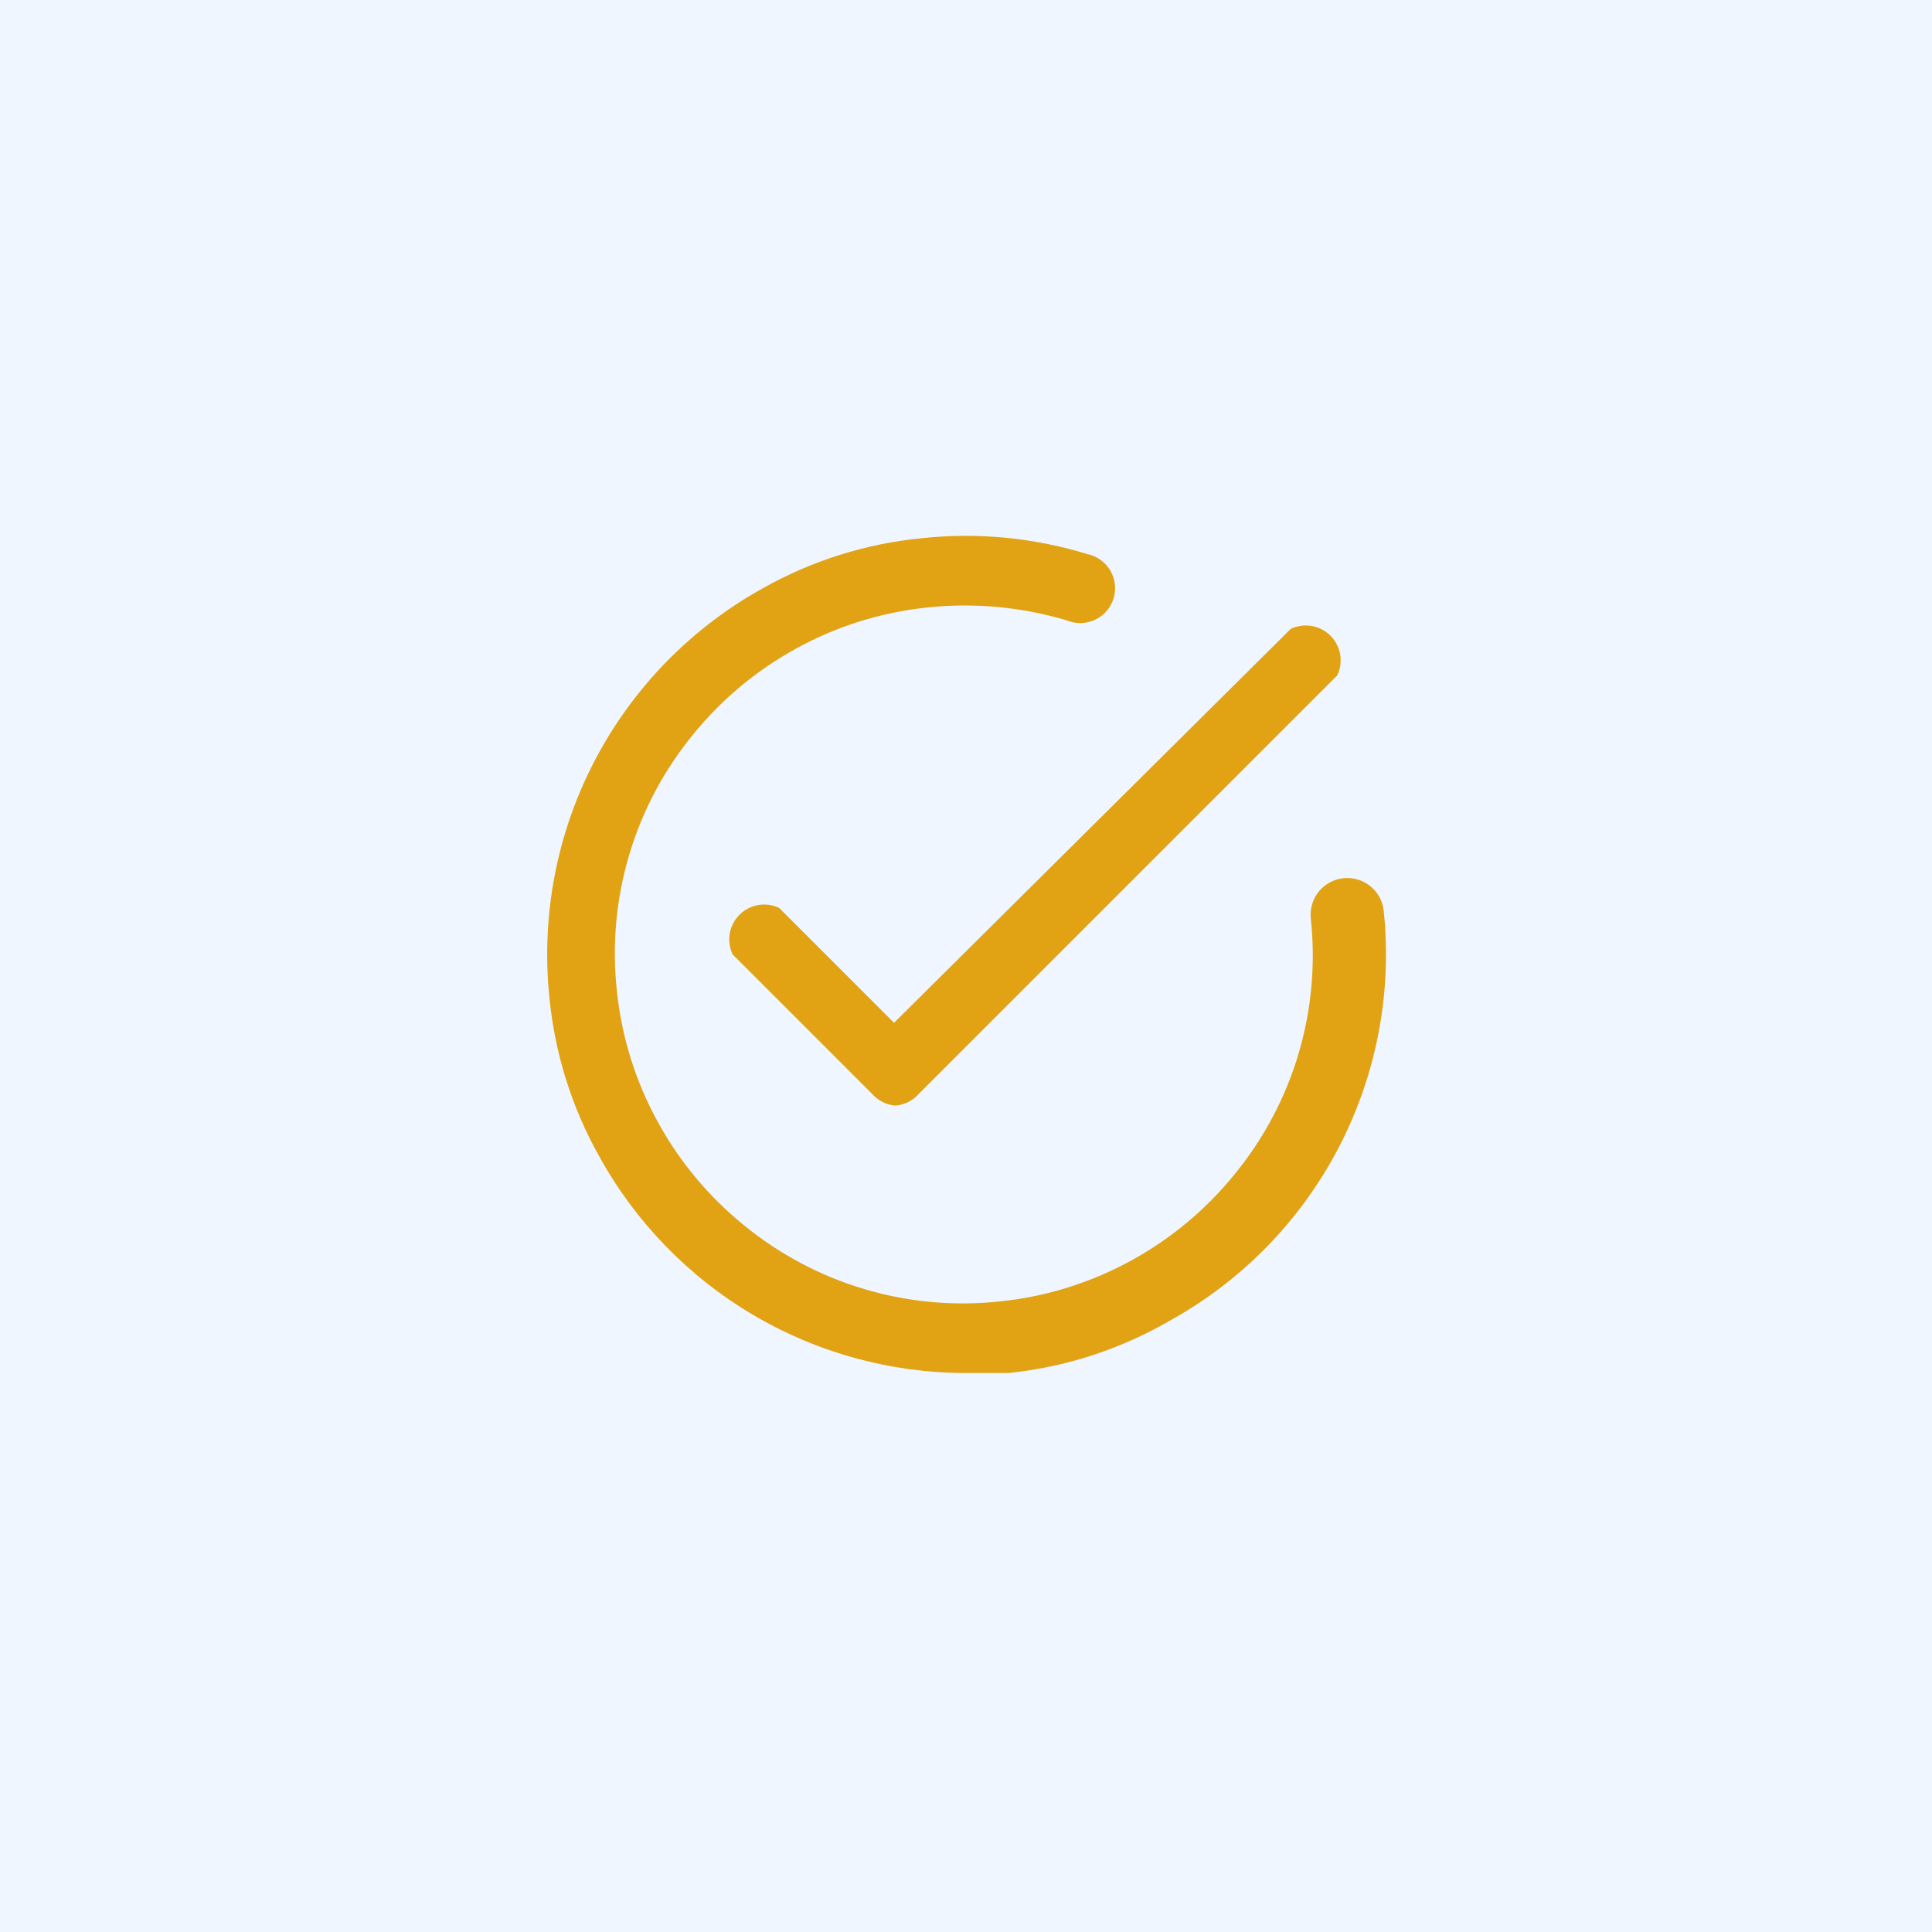
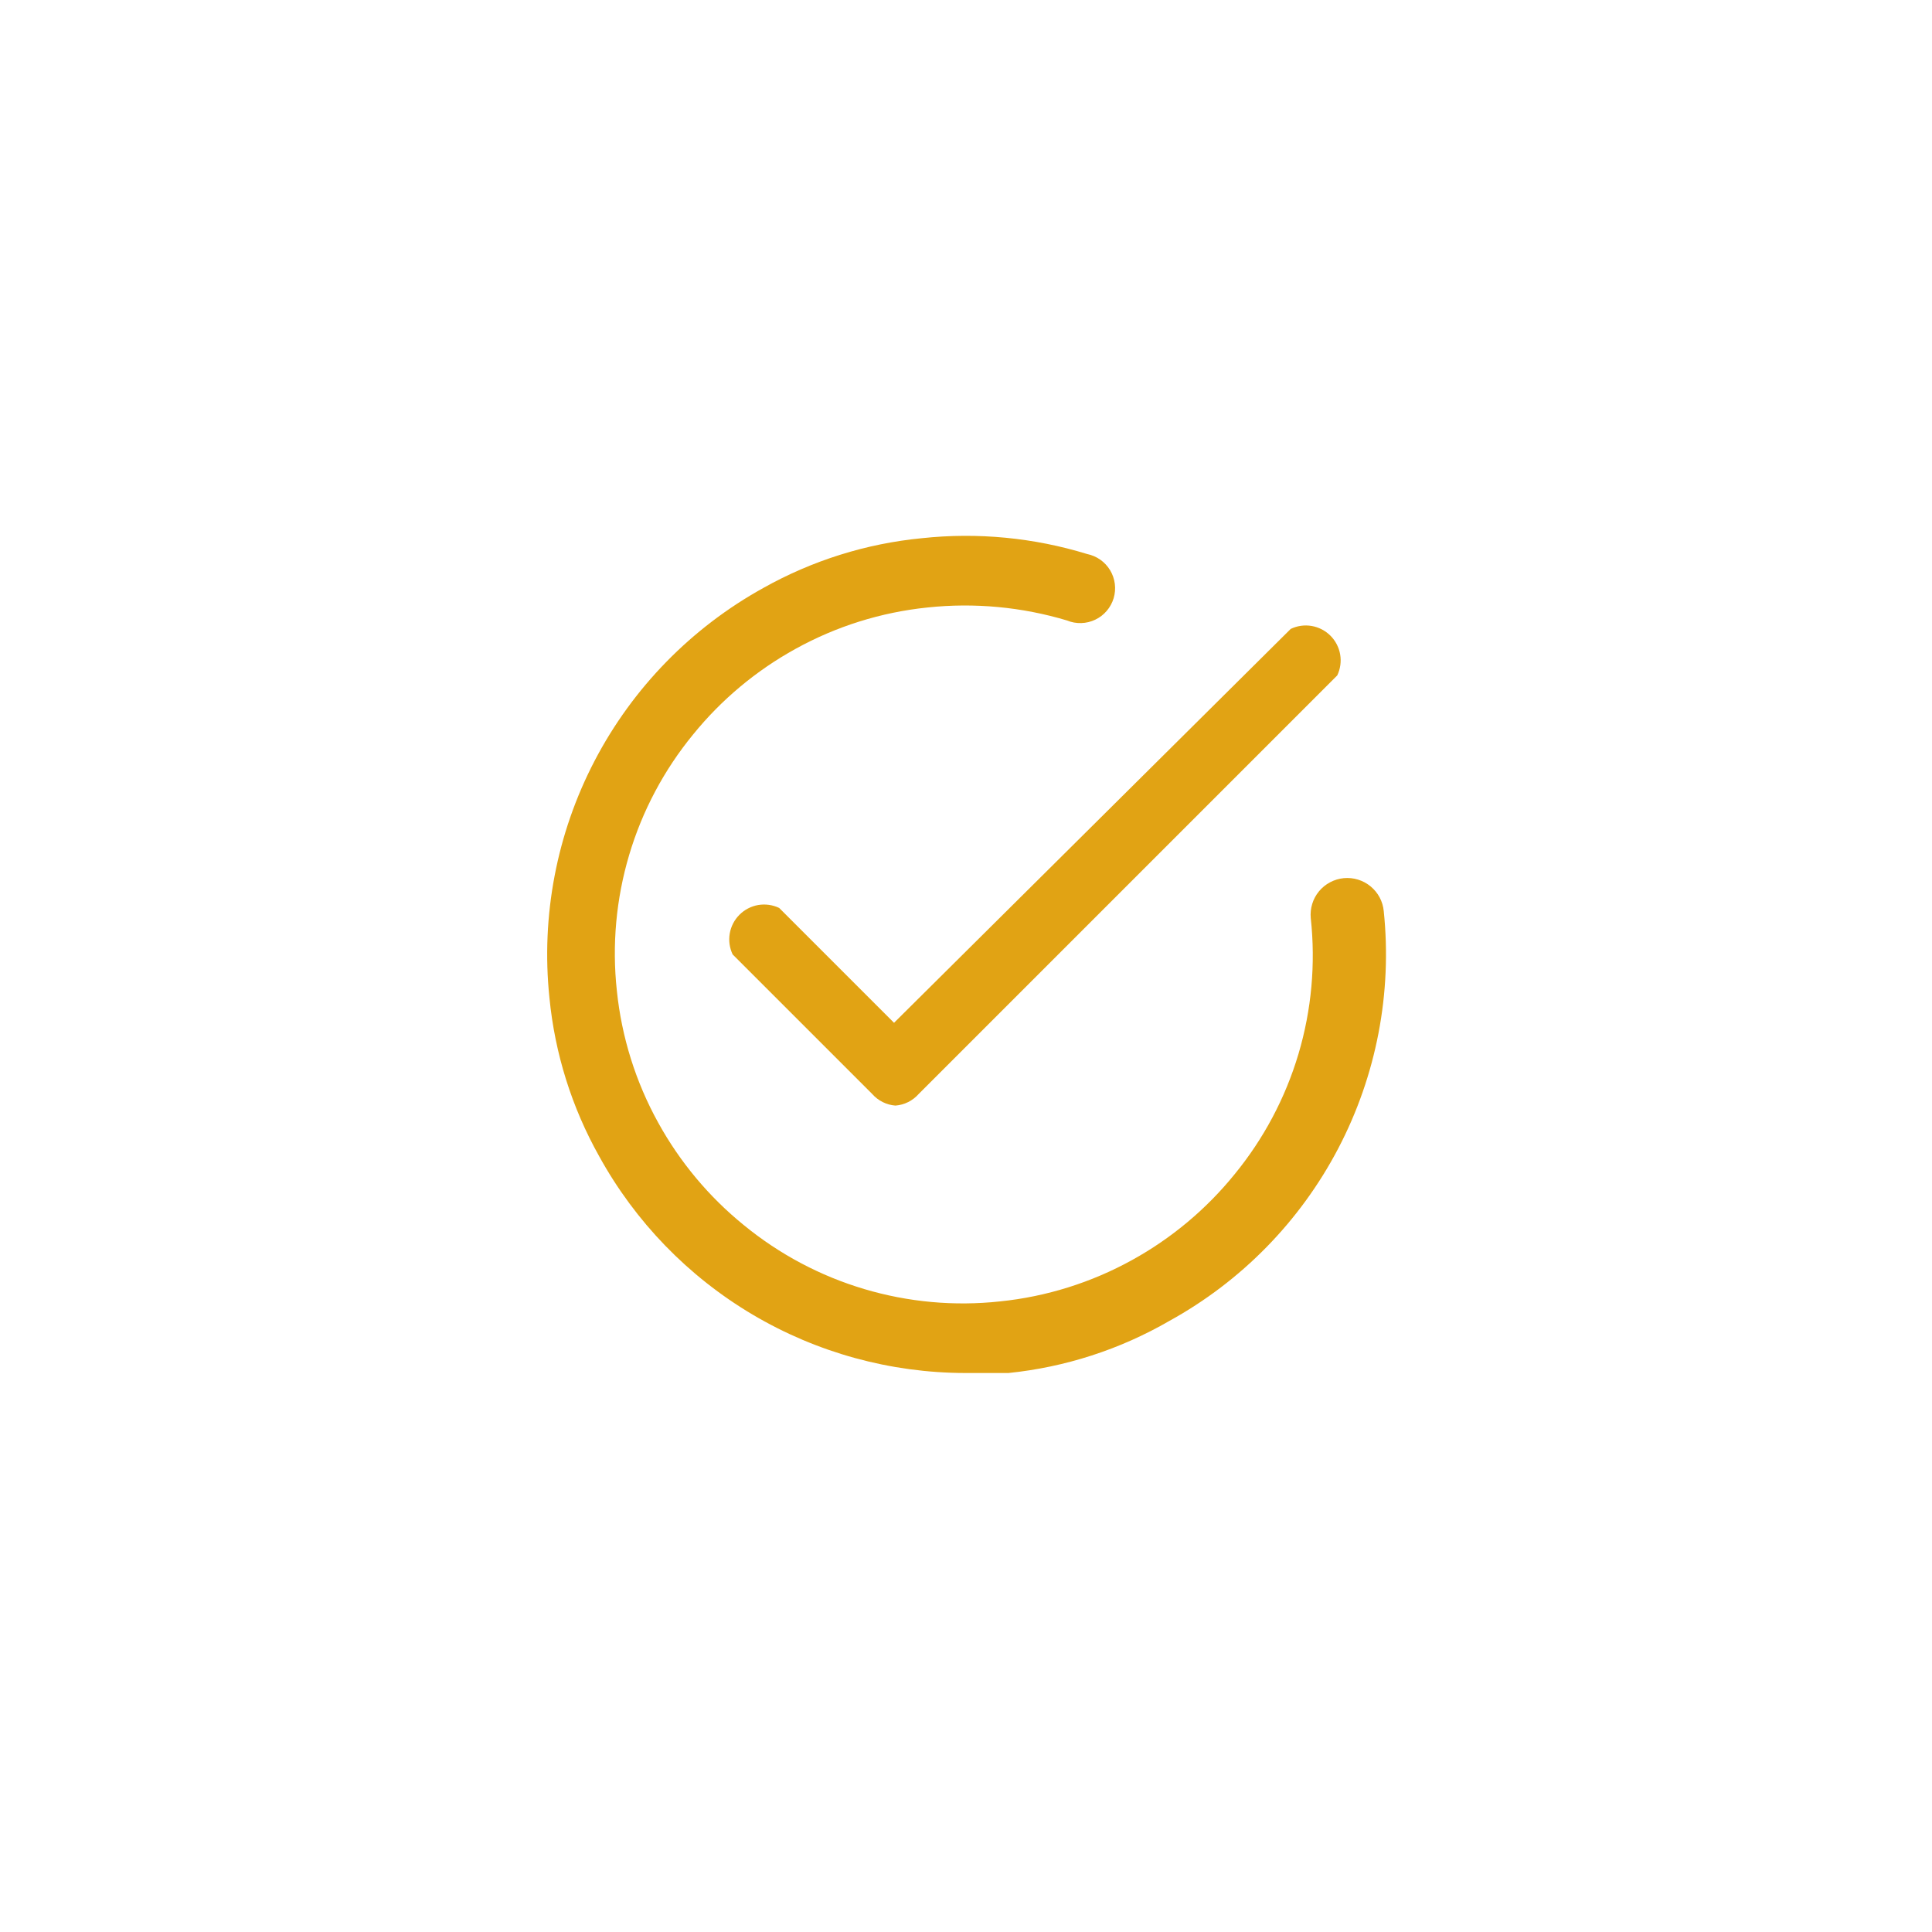
<svg xmlns="http://www.w3.org/2000/svg" width="60" height="60" viewBox="0 0 60 60" fill="none">
-   <rect width="60" height="60" fill="#EFF6FF" />
  <path d="M27.808 34.335C27.53 34.314 27.271 34.184 27.086 33.974L22.753 29.641C22.657 29.439 22.625 29.212 22.663 28.991C22.701 28.77 22.806 28.567 22.965 28.408C23.123 28.25 23.327 28.144 23.547 28.106C23.768 28.069 23.995 28.1 24.198 28.197L27.765 31.764L40.085 19.531C40.287 19.434 40.514 19.402 40.735 19.44C40.956 19.478 41.16 19.584 41.318 19.742C41.477 19.901 41.582 20.104 41.62 20.325C41.658 20.546 41.626 20.773 41.53 20.975L28.531 33.974C28.346 34.184 28.087 34.314 27.808 34.335Z" fill="#E1A314" />
  <path d="M29.975 42.64C27.652 42.636 25.372 42.01 23.373 40.826C21.374 39.642 19.729 37.945 18.608 35.909C17.757 34.393 17.231 32.715 17.063 30.984C16.799 28.445 17.288 25.884 18.469 23.622C19.651 21.359 21.473 19.494 23.707 18.259C25.224 17.408 26.901 16.881 28.632 16.714C30.357 16.529 32.101 16.696 33.76 17.205C33.907 17.235 34.048 17.295 34.171 17.382C34.294 17.469 34.398 17.58 34.476 17.71C34.554 17.839 34.603 17.983 34.622 18.133C34.641 18.283 34.628 18.435 34.585 18.579C34.541 18.724 34.468 18.858 34.37 18.972C34.272 19.087 34.151 19.18 34.014 19.245C33.878 19.31 33.73 19.346 33.579 19.35C33.428 19.355 33.278 19.328 33.139 19.27C31.735 18.849 30.262 18.711 28.805 18.866C27.366 19.014 25.97 19.451 24.704 20.152C23.483 20.825 22.404 21.727 21.526 22.809C20.622 23.911 19.946 25.183 19.54 26.549C19.133 27.916 19.003 29.35 19.157 30.767C19.305 32.207 19.742 33.603 20.443 34.869C21.116 36.09 22.018 37.169 23.1 38.047C24.203 38.951 25.474 39.627 26.841 40.033C28.207 40.44 29.641 40.57 31.059 40.416C32.499 40.268 33.894 39.831 35.161 39.13C36.381 38.457 37.46 37.555 38.338 36.472C39.242 35.37 39.918 34.099 40.325 32.732C40.731 31.366 40.861 29.932 40.707 28.514C40.693 28.365 40.708 28.215 40.752 28.072C40.795 27.929 40.867 27.796 40.962 27.681C41.057 27.565 41.175 27.47 41.307 27.4C41.439 27.33 41.583 27.286 41.732 27.272C41.881 27.258 42.032 27.273 42.174 27.317C42.317 27.361 42.45 27.432 42.566 27.528C42.681 27.623 42.777 27.74 42.847 27.872C42.917 28.004 42.96 28.149 42.974 28.298C43.237 30.838 42.746 33.4 41.562 35.663C40.378 37.926 38.553 39.79 36.316 41.022C34.783 41.909 33.08 42.46 31.319 42.64C30.871 42.64 30.409 42.64 29.975 42.64Z" fill="#E1A314" />
</svg>